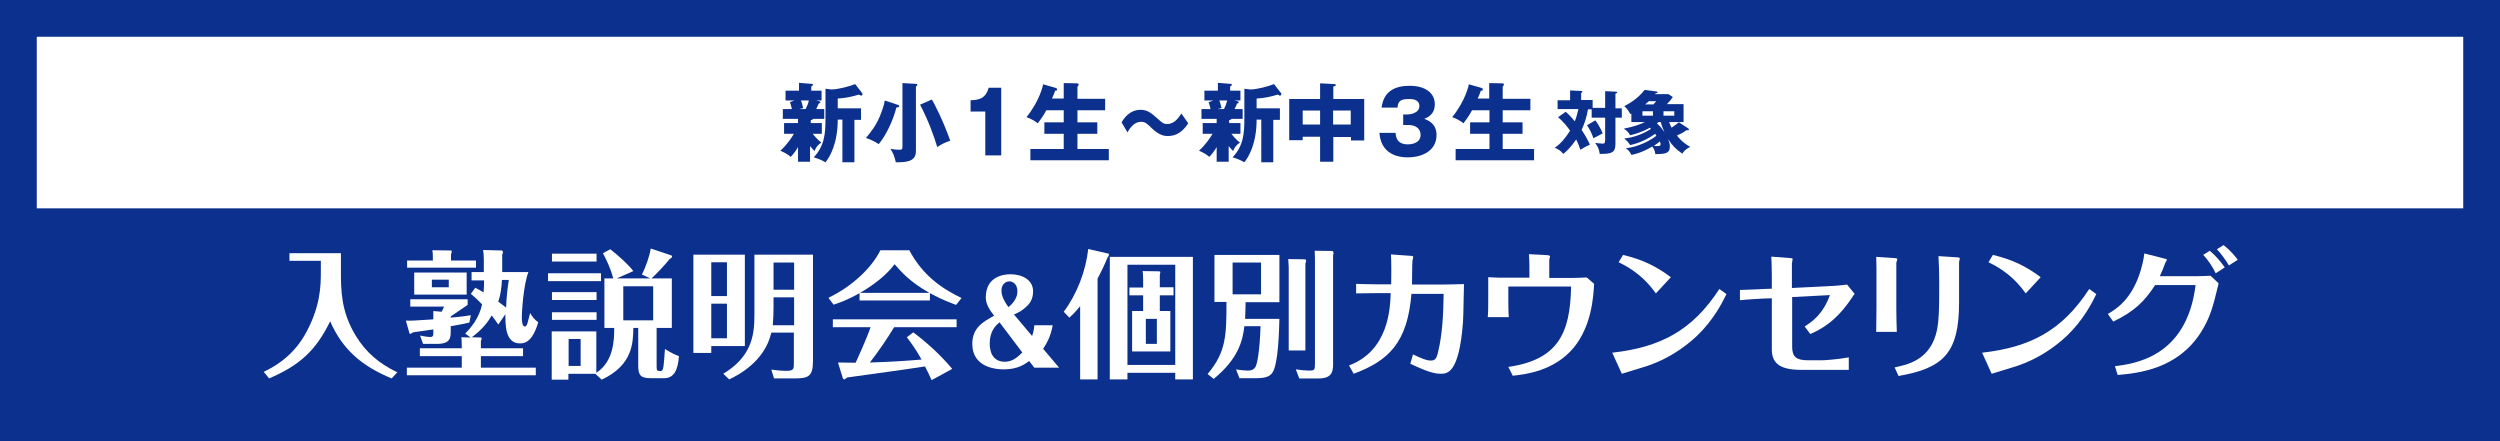
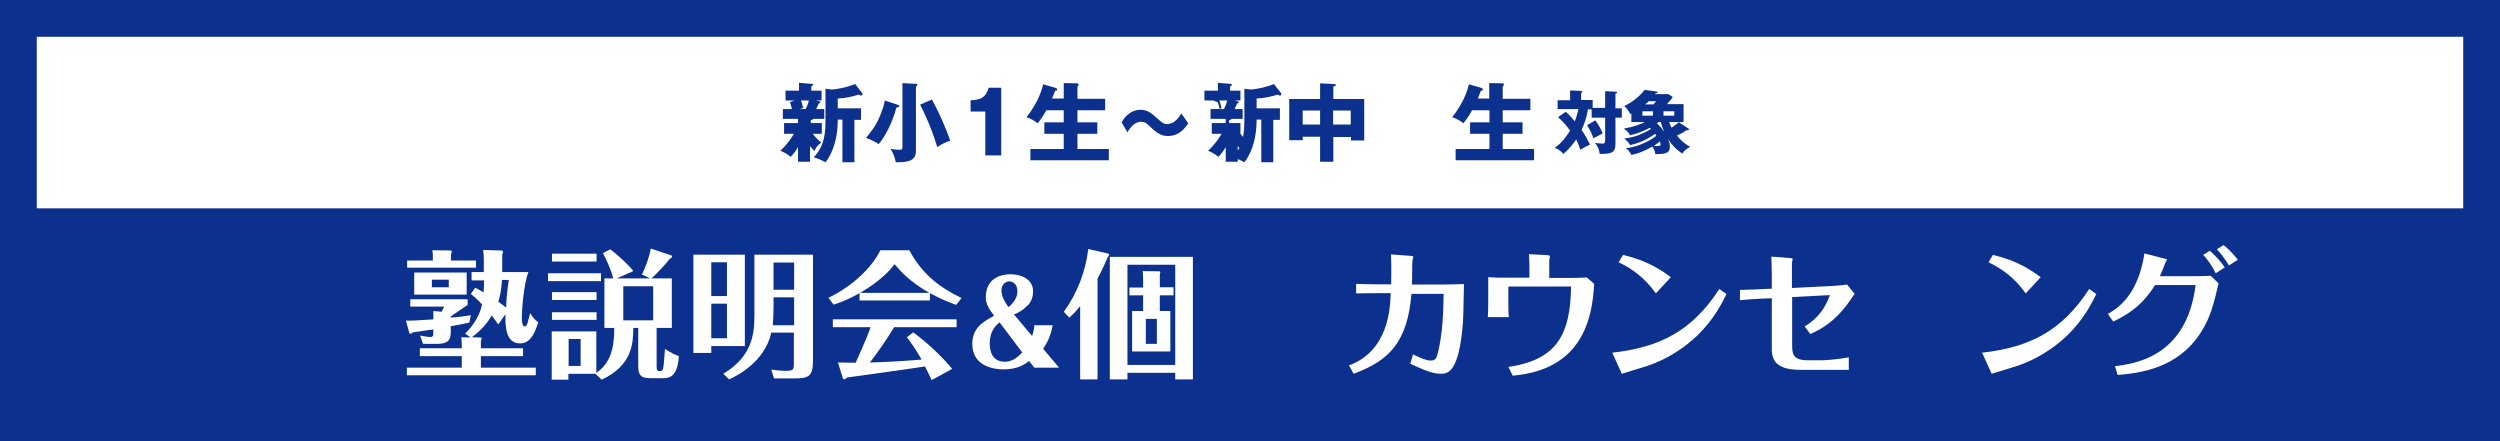
<svg xmlns="http://www.w3.org/2000/svg" version="1.0" id="レイヤー_1" x="0px" y="0px" width="1020px" height="180px" viewBox="0 0 1020 180" enable-background="new 0 0 1020 180" xml:space="preserve">
  <rect fill="#0C308E" width="1020" height="180" />
  <rect x="15" y="15" fill="#FFFFFF" width="990" height="70" />
  <g>
-     <path fill="#FFFFFF" d="M139.1,103.4v7.2c0,7.7,0,16.4,6,26.3c4.2,6.9,9.5,11.4,17,15l-2.3,2.5c-12-5-19.9-11.5-25.1-23.3   c-5.9,12.1-12.6,18-24.9,23.3l-2.2-2.7c3.3-1.6,11-5.4,16.5-14.6c6.8-11.7,6.8-20.8,6.8-26.2v-4.5h-12.8v-3.1H139.1z" />
    <path fill="#FFFFFF" d="M191.5,131.6c-1.6,0.4-3.1,0.7-7.6,1.5v1.8c0,2.7,0,5.4-5.5,5.4h-5.8l-1.2-3.4c2.3,0.5,3.8,0.6,4.1,0.6   c1.3,0,1.3-0.7,1.3-2v-1.1c-1.4,0.2-6.9,1-8.3,1.2c-0.2,0.1-0.8,0.6-1,0.6c-0.2,0-0.5-0.1-0.5-0.4l-1.4-5c2,0.1,3.5,0,11.2-0.5   v-3.4l3.4,0.3l1-2.1h-13.8v-3h23.4v2.3l-6.9,4.7v0.5c4.4-0.4,6-0.6,8.2-1L191.5,131.6z M196.2,137.7c0.2,0,0.3,0.3,0.3,0.5   c0,0.2-0.1,0.6-0.3,0.9v3h17.2v3.2h-17.2v4.7h22.4v3.1h-52.6v-3.1h22.4v-4.7h-17.1v-3.2h17.1v-1.2c0-2.1-0.1-2.8-0.2-3.3l3.8,0.1   l-2.2-1.6c2-2,5.6-6,6.9-11.9c-2.5-2.6-3.3-3.2-4.6-4.3l1.8-2.5c1.5,0.8,2.3,1.2,3.4,1.9c0.2-2.1,0.2-3.7,0.2-4.9h-5.1V111h5v-5   c0-0.8-0.1-3-0.3-4l7.6,0.2c0.2,0,0.5,0.2,0.5,0.7c0,0.3-0.1,0.6-0.3,0.9v7.2h10.7c-2.1,5.3-2.7,16.7-2.7,18.2c0,1,0,4,1.2,4   c0.6,0,0.8-0.5,1.1-1.3c0.3-1,0.8-3,1.1-4.2c0.6,1.1,1.5,2.5,3.3,3.8c-2.5,8.5-5.9,8.6-7.5,8.6c-6.1,0-5.9-7.9-5.9-11.9l-2.9,4.2   c-0.8-1.2-1.4-2-2.7-3.7c-1.2,2.2-3.6,5.6-8.1,8.9L196.2,137.7z M194.2,106.3v2.9h-28.1v-2.9h10.5v-1c0-1.6,0-2-0.2-3.2l7.6,0.1   c0.2,0,0.3,0.2,0.3,0.5s-0.1,0.7-0.3,1.1v2.5H194.2z M190.4,111.2v9H169v-9H190.4z M176.2,114.1v3.1h6.9v-3.1H176.2z M204.8,114.2   c-0.2,3.2-0.5,5.9-1.5,8.9c1.7,1.2,2.5,1.9,3.2,2.4c0.1-4.2,0.7-8.9,1.1-11.3H204.8z" />
    <path fill="#FFFFFF" d="M245.2,111.5v3.2h-21.6v-3.2H245.2z M242.9,152.5h-11v2.4h-6.8v-19.7h18.2v16.9c7.2-4.7,7.3-13.7,7.3-18.3   h-4v-20.2h3.6c-1.1-4.2-2.7-7.4-4.2-10.3l3-1.6c3.5,2.7,7.5,6.4,9.4,8.9l-6.8,3h13.7l-3.4-1.6c1.4-2.7,3.1-7.3,3.6-10.6l8.4,2.8   c0.2,0.1,0.3,0.3,0.3,0.5c0,0.4-0.5,0.7-1,1c-1.9,2.4-5.6,6.3-7.4,7.9h8.3v20.2h-6.2v16c0,1.4,0.3,1.6,1.6,1.6c0.6,0,1-0.4,1.2-1.9   c0.2-1.6,0.3-3,0.6-7.1c2.9,1.8,4.1,2.3,5.7,2.9c-0.4,5.8-2.1,9-6,9h-5.4c-4,0-5.2-1-5.2-5v-15.5h-2c-0.1,6.2-0.3,15.2-12.9,21.1   L242.9,152.5z M243.4,103.5v3.2h-18.2v-3.2H243.4z M243.4,119.2v3.2h-18.2v-3.2H243.4z M243.4,127.4v3.1h-18.2v-3.1H243.4z    M232,138.3v11h4.9v-11H232z M266.5,116.8h-12.2v13.9h12.2V116.8z" />
    <path fill="#FFFFFF" d="M303.9,103.9v37.3h-13.7v2.8h-7.3v-40.1H303.9z M296.6,120.8V107h-6.4v13.8H296.6z M290.2,123.9v14.1h6.4   v-14.1H290.2z M324,135.7h-9.3c-2.7,12-14,17.6-17.2,19.1l-2.4-2.3c11.4-6.9,12.7-15.5,12.7-23.7v-24.9h23.9v43.2   c0,6.7-1.9,7.3-8,7.3h-7.9l-1.1-3.6c1.9,0.3,4.2,0.5,6.2,0.5c3,0,3-0.8,3-3.2V135.7z M324,121.3h-8.4v4c0,2.4-0.1,4.9-0.3,7.4h8.7   V121.3z M315.6,118.2h8.4v-11.1h-8.4V118.2z" />
    <path fill="#FFFFFF" d="M379.5,122.6h-28.8v-3c-4.9,2.8-8.7,4.1-10.6,4.7l-2.1-2.8c9.8-4.7,17.7-12.3,21.2-19.4H371   c5.4,10.2,13.2,15.6,21.3,19.5l-2.2,2.8c-2.1-0.8-5.6-2-10.7-4.8V122.6z M372.6,135.6c4.9,3.6,11,9,15.9,14.9l-8.4,4.6   c-1-2.2-1.7-3.7-2.7-5.6c-4.8,0.7-9.6,1.5-14.4,2.1c-1.7,0.2-15.8,2.2-17.3,2.4c-0.1,0.1-1.1,0.8-1.2,0.8c-0.5,0-0.6-0.5-0.7-0.7   l-1.9-6.2c1.1,0,6.2,0.1,7.2,0.1c0.8-1.8,4.3-9.3,6.1-14.5h-15.4v-3.2h50.5v3.2h-25.5c-2.7,4.5-6.6,10.2-9.9,14.4   c7.1-0.2,14.1-0.6,21.1-1.2c-2.5-4.5-4.5-7.1-6-9.1L372.6,135.6z M379.2,119.5c-8-4.5-11.7-8.8-14.2-11.7   c-1.3,1.7-5.1,6.5-14.1,11.7H379.2z" />
    <path fill="#FFFFFF" d="M421.1,137.1c0.7-2.1,0.8-3,0.9-4.4h7.5c-0.9,5.2-2.9,8-3.9,9.6l6.5,7.7H422l-2.1-2.7   c-1.8,1.3-4.6,3.4-10.4,3.4c-2.4,0-12.8-0.4-12.8-10.4c0-6.7,4.6-9.1,8.9-11.5c-2.1-2.6-3.4-5-3.4-7.4c0-8.6,7.2-9.5,10.1-9.5   c4.5,0,9.2,2.1,9.2,7c0,1.8-0.5,4-2.2,5.7c-2,2-3.6,2.9-5.6,3.7L421.1,137.1z M407.8,131.5c-1.4,1.2-4,3.4-4,8.7   c0,2.8,0.9,7.4,6.2,7.4c3.3,0,5.6-2.3,7.1-3.8L407.8,131.5z M415.1,118.9c0-3.6-2.5-4.1-3.3-4.1c-1.4,0-3.2,1.1-3.2,3.7   c0,1.4,0.4,2.6,0.9,3.6c0.3,0.7,1.2,2.3,2,3.2C413.6,123.5,415.1,121.4,415.1,118.9z" />
    <path fill="#FFFFFF" d="M447.8,154.8h-7.1v-29.9c-2.1,2.6-3.2,3.6-4.4,4.7l-2.3-2.4c5.4-7.2,9-16.6,10-25.6l8.3,1.9   c0.1,0,0.2,0.2,0.2,0.3c0,0.2-0.2,0.8-0.7,1.4c-0.7,1.8-1.9,4.5-4,8.5V154.8z M460,152.1v2.7h-7.2v-50h33.9v50h-7.2v-2.7H460z    M479.5,148.9V108H460v40.9H479.5z M478.8,117.3v3.2h-5.6v6.4h4.3v16.5h-15.6v-16.5h4.5v-6.4h-5.6v-3.2h5.6v-3.1   c0-1.9-0.1-2.6-0.2-3.6l6.8,0.1c0.2,0,0.4,0.1,0.4,0.4c0,0.2-0.1,0.2-0.2,1.2v4.9H478.8z M467.5,130.1v10.2h4.5v-10.2H467.5z" />
-     <path fill="#FFFFFF" d="M522,130c-0.1,5-0.5,18.2-2.7,21.8c-1.2,2-3.3,2.5-6.9,2.5h-6.7l-1.4-3.6c1.5,0.3,3.8,0.5,4.8,0.5   c1.8,0,2.8-0.6,3.4-2.1c0.4-1,1.5-5.9,1.8-16h-6.6c-0.7,5.9-2.4,13.2-12.5,21.5l-2.5-2c7.6-9,7.7-15.8,7.7-29.4h-4.9V104H522v19.3   h-13.8c0,2.1-0.1,4.2-0.2,6.8H522z M502.9,107.1v13h11.6v-13H502.9z M532.4,105.8c0.2,0,0.5,0.2,0.5,0.7c0,0.1-0.2,0.8-0.3,1.1V143   h-6.8v-33.9c0-0.6-0.1-2.4-0.2-3.4L532.4,105.8z M543.6,102.4c0.3,0,0.5,0.6,0.5,0.8c0,0.2-0.1,0.6-0.2,0.9v44c0,2.9,0,6.3-5.8,6.3   h-8l-1.4-3.7c2.1,0.3,4,0.5,5.3,0.5c2.3,0,2.5-0.2,2.5-2.7v-42.9c0-0.5-0.1-2.9-0.1-3.3L543.6,102.4z" />
    <path fill="#FFFFFF" d="M575.9,119.6c-1.6,20.3-9.4,27.6-23.6,32.9l-1.9-3.4c16.1-6,16.8-23.2,17-29.5h-5.6c-0.6,0-7.9,0.1-8.5,0.1   v-3.9c0.5,0.1,7.5,0.2,8.5,0.2h5.8c0.1-2.1,0.1-10.1-0.1-12.2l8.3,0.6c0.7,0.1,0.8,0.2,0.8,0.4c0,0.2-0.2,1.2-0.3,1.4   c-0.2,1.2-0.1,8.3-0.2,9.9h11.5c3.7,0,6-0.1,9.7-0.2c-0.1,2.2-0.2,13-0.4,15.5c-1.6,21.1-6.4,21.1-9.3,21.1   c-3.8,0-9.4-2.8-12.2-4.1l1.1-3.8c3.6,1.7,5.5,2.5,7.2,2.5c1.6,0,2.3-0.4,3-3.3c1.8-7.4,2.2-15.6,2.3-23.9H575.9z" />
    <path fill="#FFFFFF" d="M624,108.4c0-1.6-0.1-3.3-0.2-4.7l7.6,0.4c0.3,0.1,1,0.1,1,0.5c0,0.2-0.3,1.2-0.3,1.5v7.3h9   c1.6,0,4.7-0.1,6.3-0.2l3,2.6c-0.3,5.6-1.1,17.1-8.2,25.9c-8,9.7-19.7,11-25,11.6l-1.8-3.6c20.2-2.9,25.3-13.7,25.6-32.8h-25.6v5.6   c0,1.2,0,5.1,0.2,6.9H607c0.2-1.8,0.2-4.6,0.2-6.9v-9.4c2.7,0.2,5.6,0.2,6.5,0.2H624V108.4z" />
    <path fill="#FFFFFF" d="M657.8,143.9c19.5-2.2,32.6-8.9,43.7-26l2.9,2.1c-1.9,3.8-5.2,10.4-11.9,16.9c-5.8,5.5-12.6,9.7-20.1,12.3   c-1.5,0.5-9,2.8-10.7,3.3L657.8,143.9z M675.6,119.7c-2.6-3.5-6.6-8.6-15.2-12.7l1.8-3c7.8,1.9,13.4,4.5,19.5,9.1L675.6,119.7z" />
    <path fill="#FFFFFF" d="M709.9,118.3c3.8-0.1,8.6-0.3,9.9-0.4l3.1-0.1v-5.5c0-1.2-0.1-6.6-0.2-7.6l7.7,0.6c1,0.1,1,0.2,1,0.4   c0,0.2-0.3,1.5-0.3,1.8v10l14.1-0.7c2.6-0.1,5.6-0.3,8.4-0.7l3.1,3.8c-0.4,0.5-0.5,0.6-1,1.4c-6.8,10.3-13.2,13.2-17.1,15l-2.3-3.1   c3-1.9,7.5-5,10.3-12.8l-15.4,0.8v20.3c0,4.1,1.7,5.5,6.5,5.5h5.5c1,0,6.3-0.3,11.1-1.2v5.1h-19.5c-9.3,0-11.9-3.2-11.9-8.4v-20.8   l-3.2,0.1c-2.1,0.1-7.3,0.4-9.8,0.7V118.3z" />
-     <path fill="#FFFFFF" d="M765.6,109.4c0-1.4-0.1-3.2-0.1-4.6l7.6,0.5c0.7,0.1,1,0.1,1,0.5c0,0.2-0.4,1.2-0.4,1.4v18.6   c0,2.8,0.1,7,0.2,9.6h-8.4c0-0.5,0.1-6.8,0.1-9.7V109.4z M773,149.9c5.2-1.1,13.7-2.9,16.8-13.3c1.4-4.7,1.4-10.8,1.4-21.7   c0-3-0.1-7.5-0.3-10.4l7.8,0.5c0.3,0,0.9,0.1,0.9,0.4c0,0.2-0.3,1.4-0.3,1.6v16.4c0,20.8-6.5,26.8-24.7,30L773,149.9z" />
    <path fill="#FFFFFF" d="M808.7,143.9c19.5-2.2,32.6-8.9,43.7-26l2.9,2.1c-1.9,3.8-5.2,10.4-11.9,16.9c-5.8,5.5-12.6,9.7-20.1,12.3   c-1.5,0.5-9,2.8-10.7,3.3L808.7,143.9z M826.5,119.7c-2.6-3.5-6.6-8.6-15.2-12.7l1.8-3c7.8,1.9,13.4,4.5,19.5,9.1L826.5,119.7z" />
    <path fill="#FFFFFF" d="M860,128.1c3-1.8,9.9-5.7,13.5-18.1c0.3-1,1.1-4,1.4-6.6l8.2,2.1c0.4,0.1,1,0.2,1,0.5c0,0.2-0.5,1-0.6,1.1   c-0.9,2.4-1.4,3.7-2.3,5.6H893c1.8,0,5.6,0,8.9-0.2l3.3,3.1c-2.2,9.2-3.4,14-7.3,20.1c-9.5,14.8-25.1,16.5-33.9,17.3l-1.1-3.6   c7.8-1,29.3-3.6,32.9-33.1h-16.5c-4.3,6.6-8.5,10.8-17.1,14.9L860,128.1z M901.6,102.3c2.4,2.1,4.3,4.2,6.1,6.8l-3.7,2.4   c-1.1-2.4-3.2-5.6-5.1-7.5L901.6,102.3z M907.2,100c0.8,0.6,3.4,2.7,5.8,6l-3.6,2.3c-1.1-1.8-2.9-4.5-4.9-6.6L907.2,100z" />
  </g>
  <g>
    <path fill="#0C308E" d="M330.6,50.2h4.7v4.4h-3.7c1.9,2.4,3,3.2,3.5,3.5c-1.6,1.3-2,1.7-2.8,3.5c-0.5-0.5-0.9-0.9-1.8-2v6.4h-4.9   V60c-0.8,1.4-1.9,2.9-3,4c-1.3-1.1-2.2-1.6-4.2-2.5c3-2.8,4.7-5.5,5.5-6.9h-4v-4.4h5.7v-1.7h-6.2v-4h3.7c-0.1-0.3-0.3-1.5-0.8-2.8   l1.8-0.7h-3.6v-4h5.5v-3.2l5,0.4c0.5,0,0.7,0.1,0.7,0.4c0,0.2-0.2,0.4-0.7,0.7v1.7h4.2v4H333l1.2,0.3c0.4,0.1,0.5,0.2,0.5,0.4   c0,0.3-0.2,0.4-0.7,0.6c-0.3,0.7-0.3,0.8-1,2.2h3.3v4h-4.5c-0.3,0.4-0.8,0.5-1,0.5V50.2z M326.8,41c0.1,0.2,0.5,1.4,0.9,3.1   l-1.6,0.4h2.6c0.6-1.2,1.1-2.3,1.3-3.5H326.8z M336.8,36.2l2.4,0.3c2.9,0,7.8-1.4,9.7-2.2l2.8,3.6c0.1,0.1,0.2,0.3,0.2,0.5   c0,0.2-0.1,0.6-0.6,0.6c-0.2,0-0.4-0.1-0.9-0.4c-3,0.9-5.3,1.4-8.6,1.6v4h9.5v4.7h-2.7v17.3h-4.9V48.8h-1.9c0,9.7-3.2,15.2-5,17.4   c-1.8-1-3-1.5-4.8-2c4.4-4.7,4.8-9.6,4.8-15.9V36.2z" />
    <path fill="#0C308E" d="M366.4,42.8c0.2,0.1,0.5,0.2,0.5,0.5s-0.3,0.5-1.2,0.6c-1.2,5.1-4.4,11.7-7.2,14.9   c-1.5-1.1-4.1-2.2-5.2-2.5c2.2-2.7,3.9-4.7,5.7-8.9c0.8-2,1.7-4.4,2-6.4L366.4,42.8z M373.6,34.2c0.3,0,0.7,0.1,0.7,0.4   c0,0.2-0.2,0.5-0.6,0.7v25.9c0,1.4,0,3.4-2.6,4.4c-1.7,0.6-3.3,0.6-5.6,0.6c-0.7-2.7-0.9-3.4-2.2-5.5c1.9,0.4,3.3,0.4,3.6,0.4   c1,0,1.3-0.1,1.3-1.3V33.9L373.6,34.2z M380.2,40.6c1.1,1.9,4.4,8.1,7.5,16.8c-2,0.7-3.4,1.3-5.3,2.6c-1.4-4.6-3.4-10.3-7-17.3   L380.2,40.6z" />
    <path fill="#0C308E" d="M402,63.4V45.5h-6v-4.6c3.5-0.1,6.1-0.7,7.4-5.1h5.1v27.6H402z" />
    <path fill="#0C308E" d="M434,40.3v-6.4l5.3,0.1c0.5,0,0.8,0.1,0.8,0.5c0,0.1-0.1,0.3-0.2,0.5c-0.1,0.1-0.2,0.2-0.3,0.4v4.9h11.3V45   h-11.3v4.9h8.1v4.7h-8.1v6.2h12.8v4.6h-32v-4.6H434v-6.2h-7.9v-4.7h7.9V45h-7.1c-1.5,2.7-2.5,4-3.5,5.3c-1.4-1.1-2.9-1.9-4.6-2.5   c5.6-7,6.7-13,6.8-13.4l4.9,1.4c0.4,0.1,0.8,0.3,0.8,0.7c0,0.6-0.5,0.5-0.8,0.5c-0.4,1.2-1.2,3.1-1.3,3.2H434z" />
    <path fill="#0C308E" d="M484.8,50.3c-2.9,4.6-6.2,5.2-8.4,5.2c-1,0-3.3-0.1-6.5-3.2c-2-2-2.7-2.6-4.4-2.6c-2.9,0-4.7,2.9-5.5,4.3   l-2.4-4.1c0.9-1.5,3.2-5.1,7.8-5.1c2.7,0,4.4,1.3,7.1,3.8c1.7,1.5,2.3,2,3.7,2c3.1,0,4.8-2.8,5.8-4.3L484.8,50.3z" />
-     <path fill="#0C308E" d="M501.4,50.2h4.7v4.4h-3.7c1.9,2.4,3,3.2,3.5,3.5c-1.6,1.3-2,1.7-2.8,3.5c-0.5-0.5-0.9-0.9-1.8-2v6.4h-4.9   V60c-0.8,1.4-1.9,2.9-3,4c-1.3-1.1-2.2-1.6-4.2-2.5c3-2.8,4.7-5.5,5.5-6.9h-4v-4.4h5.7v-1.7h-6.2v-4h3.7c-0.1-0.3-0.3-1.5-0.8-2.8   L495,41h-3.6v-4h5.5v-3.2l5,0.4c0.5,0,0.7,0.1,0.7,0.4c0,0.2-0.2,0.4-0.7,0.7v1.7h4.2v4h-2.4l1.2,0.3c0.3,0.1,0.5,0.2,0.5,0.4   c0,0.3-0.2,0.4-0.7,0.6c-0.3,0.7-0.3,0.8-1,2.2h3.3v4h-4.5c-0.3,0.4-0.8,0.5-1,0.5V50.2z M497.5,41c0.1,0.2,0.5,1.4,0.9,3.1   l-1.6,0.4h2.6c0.6-1.2,1-2.3,1.3-3.5H497.5z M507.6,36.2l2.5,0.3c2.9,0,7.8-1.4,9.7-2.2l2.8,3.6c0.1,0.1,0.2,0.3,0.2,0.5   c0,0.2-0.1,0.6-0.6,0.6c-0.2,0-0.4-0.1-0.9-0.4c-3,0.9-5.3,1.4-8.6,1.6v4h9.5v4.7h-2.7v17.3h-4.9V48.8h-1.9c0,9.7-3.2,15.2-5,17.4   c-1.8-1-3-1.5-4.8-2c4.4-4.7,4.8-9.6,4.8-15.9V36.2z" />
+     <path fill="#0C308E" d="M501.4,50.2h4.7v4.4c1.9,2.4,3,3.2,3.5,3.5c-1.6,1.3-2,1.7-2.8,3.5c-0.5-0.5-0.9-0.9-1.8-2v6.4h-4.9   V60c-0.8,1.4-1.9,2.9-3,4c-1.3-1.1-2.2-1.6-4.2-2.5c3-2.8,4.7-5.5,5.5-6.9h-4v-4.4h5.7v-1.7h-6.2v-4h3.7c-0.1-0.3-0.3-1.5-0.8-2.8   L495,41h-3.6v-4h5.5v-3.2l5,0.4c0.5,0,0.7,0.1,0.7,0.4c0,0.2-0.2,0.4-0.7,0.7v1.7h4.2v4h-2.4l1.2,0.3c0.3,0.1,0.5,0.2,0.5,0.4   c0,0.3-0.2,0.4-0.7,0.6c-0.3,0.7-0.3,0.8-1,2.2h3.3v4h-4.5c-0.3,0.4-0.8,0.5-1,0.5V50.2z M497.5,41c0.1,0.2,0.5,1.4,0.9,3.1   l-1.6,0.4h2.6c0.6-1.2,1-2.3,1.3-3.5H497.5z M507.6,36.2l2.5,0.3c2.9,0,7.8-1.4,9.7-2.2l2.8,3.6c0.1,0.1,0.2,0.3,0.2,0.5   c0,0.2-0.1,0.6-0.6,0.6c-0.2,0-0.4-0.1-0.9-0.4c-3,0.9-5.3,1.4-8.6,1.6v4h9.5v4.7h-2.7v17.3h-4.9V48.8h-1.9c0,9.7-3.2,15.2-5,17.4   c-1.8-1-3-1.5-4.8-2c4.4-4.7,4.8-9.6,4.8-15.9V36.2z" />
    <path fill="#0C308E" d="M543.9,66h-5.3V55.8h-7.1v1.4H526V40.4h12.6v-6.4l5.8,0.3c0.2,0,0.6,0,0.6,0.4c0,0.4-0.5,0.5-1,0.6v5.1   h12.6v16.9h-5.4v-1.4h-7.2V66z M538.6,45.1h-7.1v5.7h7.1V45.1z M543.9,50.8h7.2v-5.7h-7.2V50.8z" />
-     <path fill="#0C308E" d="M572.5,51v-4.3h1.8c0.7,0,4.8-0.4,4.8-3.4c0-2.9-3.1-2.9-4.2-2.9c-2.7,0-4.6,0.4-4.7,3.5h-6.5   c0.8-6.6,5.4-8.9,11.4-8.9c6.5,0,10.3,3,10.3,7.5c0,4.2-2.9,5.4-4.3,6c1.6,0.6,5,1.9,5,6.6c0,6.2-5.5,9.1-11.8,9.1   c-6,0-11-2.8-11.5-10h6.6c0.1,1.3,0.3,4.7,5,4.7c0.7,0,5.2-0.1,5.2-3.9c0-2.2-1.6-4-5-4H572.5z" />
    <path fill="#0C308E" d="M607.6,40.3v-6.4l5.2,0.1c0.5,0,0.8,0.1,0.8,0.5c0,0.1-0.1,0.3-0.2,0.5c-0.1,0.1-0.2,0.2-0.3,0.4v4.9h11.3   V45h-11.3v4.9h8.1v4.7h-8.1v6.2h12.8v4.6h-32v-4.6h13.8v-6.2h-7.9v-4.7h7.9V45h-7.1c-1.5,2.7-2.5,4-3.5,5.3   c-1.4-1.1-2.9-1.9-4.6-2.5c5.6-7,6.7-13,6.8-13.4l4.9,1.4c0.4,0.1,0.8,0.3,0.8,0.7c0,0.6-0.5,0.5-0.8,0.5c-0.4,1.2-1.2,3.1-1.3,3.2   H607.6z" />
    <path fill="#0C308E" d="M654.9,44.3v-7.1l4.3,0.2c0.4,0,0.6,0.1,0.6,0.3c0,0.3-0.4,0.4-0.7,0.5v6h2.6V48h-2.6v10.8   c0,3.6-1.7,4-6.4,4c-0.3-2-0.8-3.1-1.9-4.5c0.8,0.1,2.3,0.3,3.1,0.3c0.8,0,1-0.3,1-1.6v-9h-5.5v-3.4h-1.5c-0.6,3.6-1.6,6.2-2.6,8.4   c1.3,1.9,2.4,3.9,3.4,6c-2.4,1.1-3.2,1.7-3.9,2.1c-0.5-1.5-0.9-2.5-1.7-4.2c-2.6,3.7-4.3,5.1-5.3,5.9c-1-1.3-1.8-1.8-3.5-2.5   c2.6-1.7,4.6-4.3,6.3-7c-1.5-2.1-2.7-3.5-4.9-5.5l3.1-2.2c1.8,1.5,3.3,3.4,3.7,3.9c0.7-1.7,1-2.9,1.5-5h-8.5v-3.6h5.1v-4l4.5,0.2   c0.1,0,0.5,0,0.5,0.3s-0.3,0.4-0.5,0.5v2.9h4.7v3.2H654.9z M650.9,49.1c0.9,1.2,2.1,3.1,3,5.3c-0.4,0.2-2.5,1.4-3.8,2   c-0.4-1.5-1.8-4.2-2.6-5.3L650.9,49.1z" />
    <path fill="#0C308E" d="M688.8,52.4c0.1,0.1,0.3,0.3,0.3,0.4c0,0.4-0.4,0.4-1,0.3c-1.3,1-2.4,1.5-3.9,2.2c0.4,0.6,2.5,3.1,5.4,4.6   c-2,1.1-2.6,1.8-3.2,2.8c-2.5-1.7-4.1-3.3-5.8-5.9c0.3,0.8,0.7,1.7,0.7,3c0,3-2.2,3-5.9,3.1c-0.2-1.7-1-2.8-1.3-3.1   c-4,2.4-7.3,3.2-8.5,3.4c-0.7-1.5-1.5-2.2-2.3-2.7c5.4-0.6,10.2-3.3,12.5-5.1c-0.2-0.3-0.4-0.6-0.5-0.8c-3.1,2.2-6.5,3.8-10.2,4.6   c-0.8-1.3-1.1-1.5-2.4-2.7c3.9-0.4,7.6-1.8,10.9-3.9c-0.2-0.2-0.3-0.3-0.5-0.5c-0.4,0.3-3.4,2-8,3.1c-0.6-1.2-1.5-2-2.6-2.7   c4.1-0.8,6.9-1.8,8.6-2.7h-5.5v-3.5l-0.4,0.3c-0.6-1.1-1.2-2.2-2.5-3.3c1.8-0.9,5.4-2.9,8.3-6.6l4.7,0.6c0.3,0.1,0.6,0.1,0.6,0.4   c0,0.2-0.2,0.3-0.8,0.4c-0.1,0.1-0.2,0.2-0.3,0.3h5.5l1.8,1.2c-0.6,0.9-1.2,1.7-2.4,2.9h6.8v7.3h-5.9c0.3,0.9,0.6,1.5,1,2.3   c1.1-0.7,2.1-1.5,3-2.2L688.8,52.4z M674.4,45.4h-4.3v1.8h4.3V45.4z M674.6,42.6c0.8-0.9,1-1.1,1.1-1.3h-3   c-0.4,0.4-0.5,0.5-1.5,1.3H674.6z M674.8,59.5c0.5,0.1,1.1,0.1,1.6,0.1c0.9,0,1.1-0.3,1.1-0.7c0-0.2,0-0.6-0.3-1.2   C676.9,58,676.3,58.5,674.8,59.5z M676.7,49.8c-0.2,0.2-0.4,0.3-0.7,0.5c1.6,1.4,2.5,2.8,3.1,3.6c-0.6-1.3-1.1-2.5-1.5-4.1H676.7z    M683.1,45.4h-4.4v1.8h4.4V45.4z" />
  </g>
</svg>